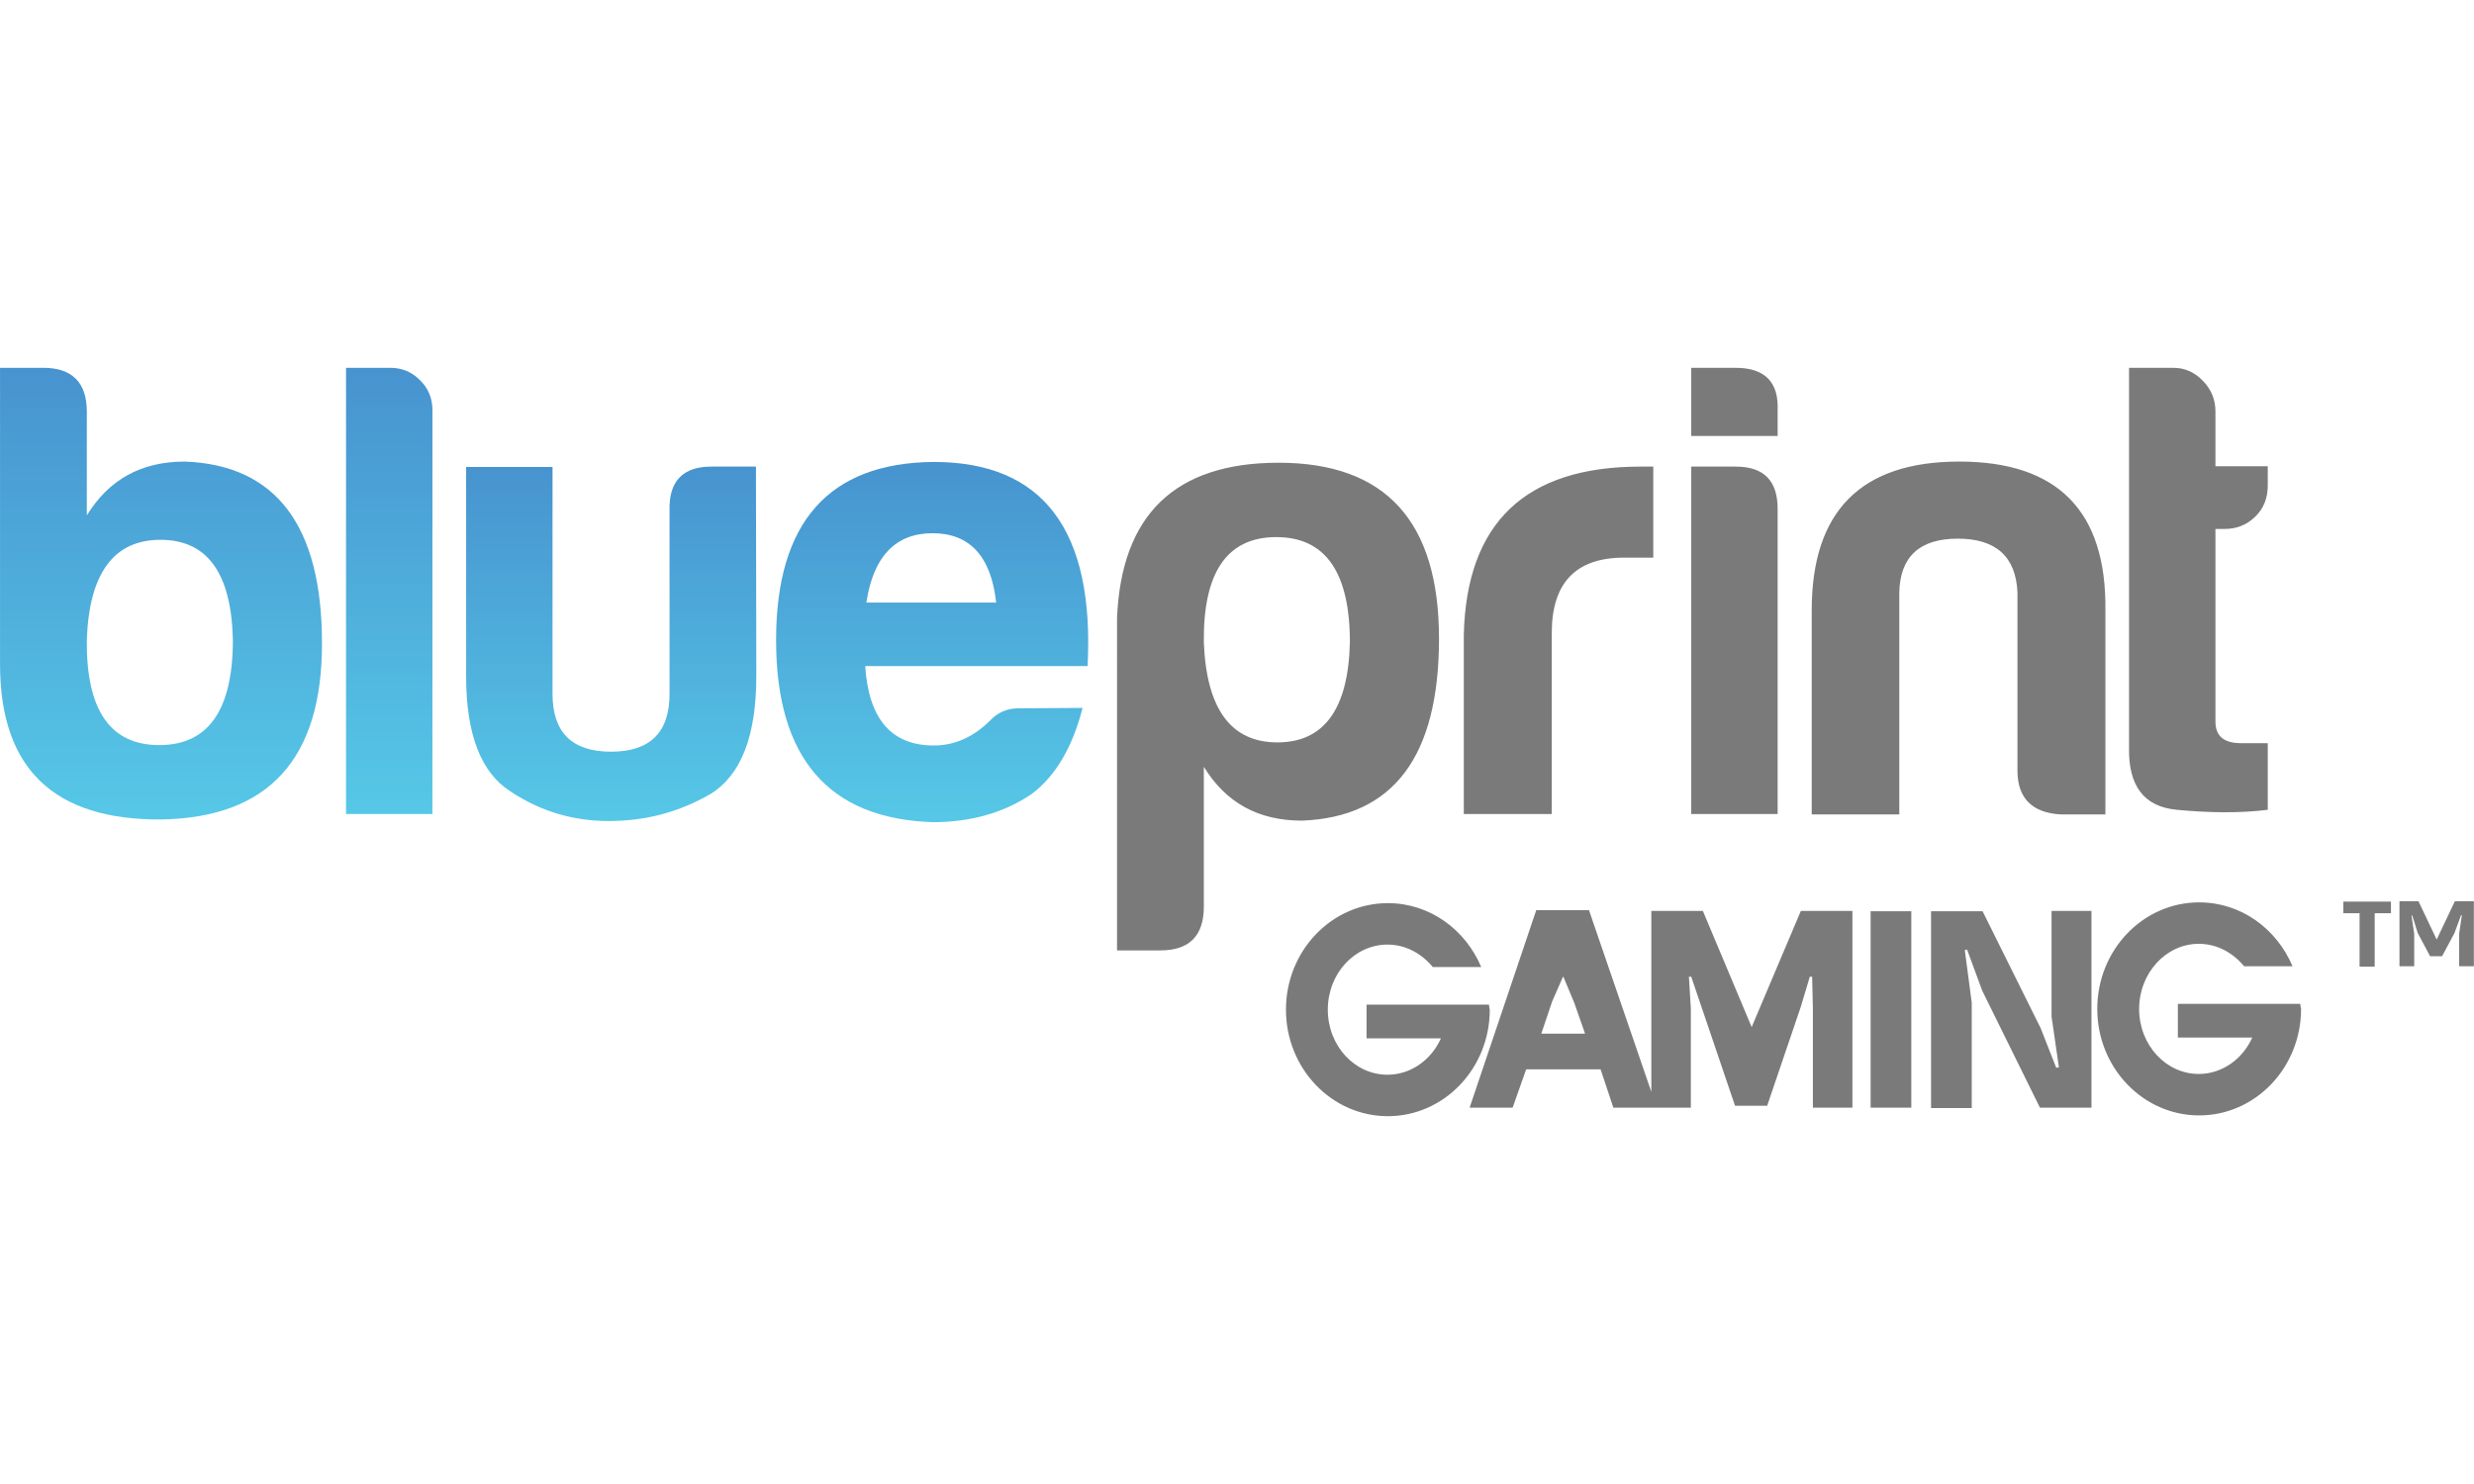
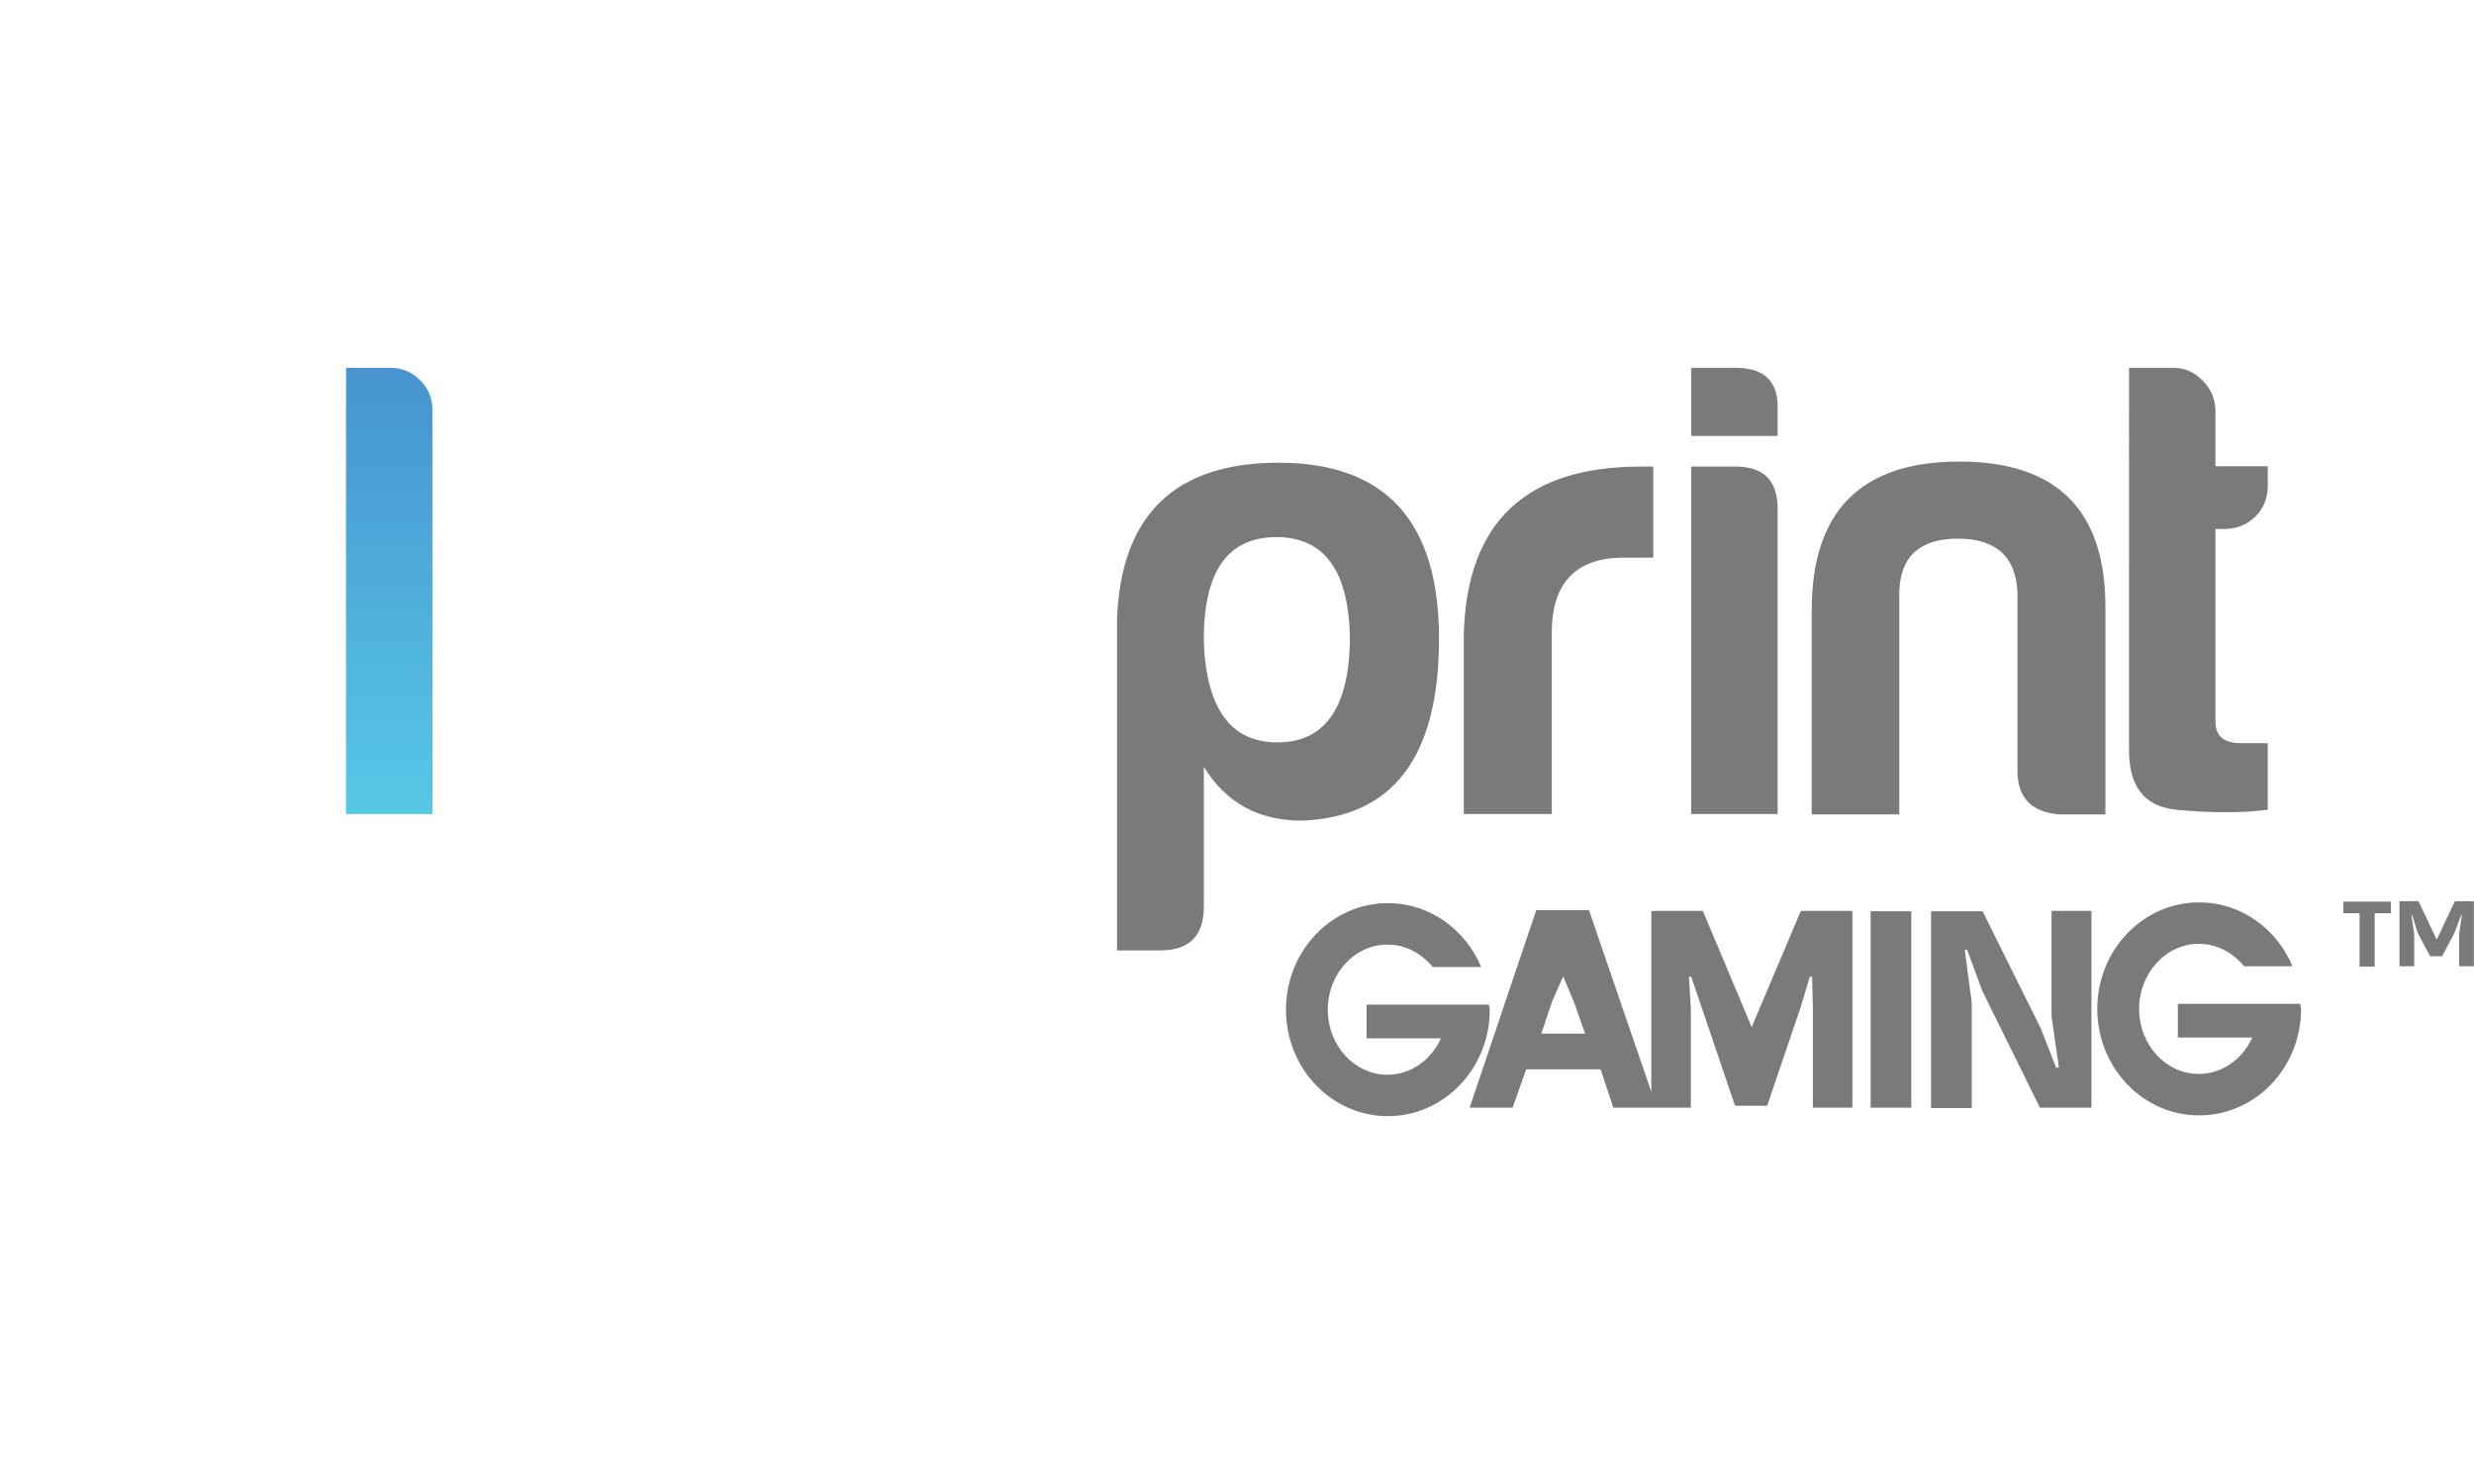
<svg xmlns="http://www.w3.org/2000/svg" width="100" height="60" fill="none" viewBox="0 0 16121 4878">
-   <path d="M565.757 962.08C709.662 727.285 921.733 611.15 1204.5 611.15c595.82 22.722 893.73 419.1 893.73 1186.6 0 752.35-348.4 1133.58-1045.2 1146.2C351.16 2949 .234 2613.2.234 1931.55V.182h282.76C469.82.182 565.757 96.12 565.757 285.47v676.6zm479.683 159.05c-302.958 0-464.535 217.12-479.683 651.37-5.05 456.96 151.48 686.7 472.113 686.7s479.68-229.75 479.68-686.7c-10.1-434.25-166.63-651.37-472.1-651.37z" fill="url(#A)" />
  <path d="M2545.1.182c70.7 0 136.34 25.246 189.35 78.264 55.55 53.018 83.32 118.66 83.32 196.923V2908.6h-563V.182h290.33z" fill="url(#B)" />
-   <path d="M4928.38 2007.3c0 391.32-98.46 646.32-297.9 770.02-199.45 116.14-419.1 176.73-664 176.73-232.26 0-444.33-63.12-638.73-191.87-194.4-123.7-290.34-373.66-290.34-752.36V646.495h563V2125.95c0 249.94 126.23 376.17 381.22 376.17s381.23-126.23 381.23-376.17V929.258c-5.05-189.35 85.83-285.287 272.66-285.287h290.33l2.53 1363.32z" fill="url(#C)" />
-   <path d="M7054.14 2216.86c-65.64 257.5-176.73 444.34-330.73 560.47-181.78 123.7-398.9 184.3-646.3 184.3-679.13-22.73-1019.96-419.1-1019.96-1186.6S5400.5 618.745 6084.67 613.695c711.95 0 1047.73 444.345 1002.3 1330.495H5637.8c22.72 345.88 171.67 517.56 446.86 517.56 133.8 0 255-53.02 363.55-159.05 50.5-55.55 113.6-83.32 189.35-83.32l416.57-2.52zm-563-686.7c-32.82-300.44-171.68-451.92-414.04-451.92-242.37 0-386.28 151.48-431.72 451.92h845.76z" fill="url(#D)" />
  <path d="M7844.35 3512c0 189.35-93.4 285.3-282.76 285.3h-282.76V1631.12c27.77-674.1 378.7-1012.395 1052.78-1012.395 696.8 0 1045.2 381.224 1045.2 1146.195 0 770.03-297.9 1163.87-893.73 1186.6-282.76 0-494.83-116.14-638.74-350.93V3512zm951.8-1721.82c0-456.97-159.05-686.7-479.7-686.7-320.63 0-477.15 229.74-472.1 686.7 17.68 434.24 176.73 651.36 479.7 651.36s462-217.12 472.1-651.36zm742.25-50.5c17.67-729.63 401.42-1095.708 1151.2-1095.708h83.4v593.298h-189.4c-315.6 0-472.1 164.1-472.1 492.3V2908.6h-573.1V1739.68zM11310.7.182c186.8 0 280.2 90.887 272.7 275.187v169.153h-563V.182h290.3zm0 643.8c181.8 0 272.7 90.887 272.7 275.187V2908.6h-563V643.972h290.3zm2118.2 2267.148c-186.8-10.1-282.8-106.03-282.8-285.3V1464.5c-10.1-234.8-141.4-350.93-388.8-350.93s-376.1 116.13-381.2 350.93v1446.63h-570.6v-1330.5c0-646.312 320.7-969.47 961.9-969.47 641.3 0 959.4 323.158 951.8 969.47v1330.5h-290.3zm754.9-30.3c-212.1-20.2-315.6-154-310.6-406.48V.182h290.4c70.7 0 136.3 27.77 189.3 83.314 55.6 55.543 83.3 123.708 83.3 199.448v358.503h340.9V767.68c0 83.314-27.8 151.48-83.4 204.5-55.5 53.022-121.1 78.262-199.4 78.262h-58.1V2305.2c0 95.94 55.6 141.38 166.7 141.38h174.2v434.25c-181.8 22.72-378.7 20.2-593.3 0zM9944.87 4572.35l-88.37 249.94h-280.23l434.23-1287.58h343.4l441.8 1287.58h-282.8l-83.3-249.94h-484.73zm169.13-441.8l-70.7 209.54h285.3l-70.7-201.97-70.7-169.15h-2.5l-70.7 161.58zm906.4-161.58h-15.2l12.6 207.02v646.3h-257.5V3539.76h335.8l318.1 757.4 320.6-757.4h335.8V4822.3h-257.5v-646.3l-5-207.02h-15.2l-58.1 194.4-219.6 646.3h-209.5l-285.3-840.7zm1434-426.67v1280h-265.1v-1280h265.1zm843.2 762.45l101 257.5 17.7-2.52-48-330.73v-689.24h260V4822.3h-335.7l-376.2-762.44-98.5-267.62-15.1 2.53 45.4 343.35v686.7h-265.1V3542.3h335.8l378.7 762.45zm-3595.1-154h-797.8v219.65h484.73c-63.1 141.38-196.92 237.32-348.4 237.32-214.6 0-388.8-189.35-388.8-424.15 0-234.8 174.2-424.14 388.8-424.14 118.66 0 222.17 58.07 295.4 146.43H9652c-103.5-244.9-335.78-416.57-608.44-416.57-366.08 0-664 310.53-664 694.28s297.9 694.3 664 694.3c366.07 0 663.98-310.54 663.98-694.3-2.53-12.62-5.05-22.72-5.05-32.82zm5286.6-5.05h-797.8v219.65h484.8c-63.1 141.38-197 237.32-348.4 237.32-214.6 0-388.8-189.35-388.8-424.15 0-232.26 174.2-424.14 388.8-424.14 118.6 0 222.1 58.07 295.4 146.43h315.5c-103.5-244.9-335.7-416.57-608.4-416.57-366.1 0-664 310.54-664 694.28 0 383.75 297.9 694.3 664 694.3s664-310.54 664-694.3c-2.5-10.1-5.1-20.2-5.1-32.82zm590.8-590.77h-106v348.4h-98.5v-348.4h-106v-75.74h310.5v75.74zm138.9 15.15h-5.1l17.7 118.66v212.07h-96v-424.14h123.7l118.7 249.94 118.7-249.94h123.7v424.14h-96v-212.07l17.7-121.18h-5l-43 116.13-80.7 151.48h-78.3l-80.8-151.48-35.3-113.6z" fill="#7a7a7a" />
  <defs>
    <linearGradient id="A" x1="1049.23" y1=".182" x2="1049.23" y2="2944" gradientUnits="userSpaceOnUse">
      <stop stop-color="#4793cf" />
      <stop offset="1" stop-color="#56c8e7" />
    </linearGradient>
    <linearGradient id="B" x1="2536.27" y1=".182" x2="2536.27" y2="2908.6" gradientUnits="userSpaceOnUse">
      <stop stop-color="#4793cf" />
      <stop offset="1" stop-color="#56c8e7" />
    </linearGradient>
    <linearGradient id="C" x1="3982.9" y1="643.971" x2="3982.9" y2="2951.33" gradientUnits="userSpaceOnUse">
      <stop stop-color="#4793cf" />
      <stop offset="1" stop-color="#56c8e7" />
    </linearGradient>
    <linearGradient id="D" x1="6074.08" y1="613.695" x2="6074.08" y2="2961.64" gradientUnits="userSpaceOnUse">
      <stop stop-color="#4793cf" />
      <stop offset="1" stop-color="#56c8e7" />
    </linearGradient>
  </defs>
</svg>